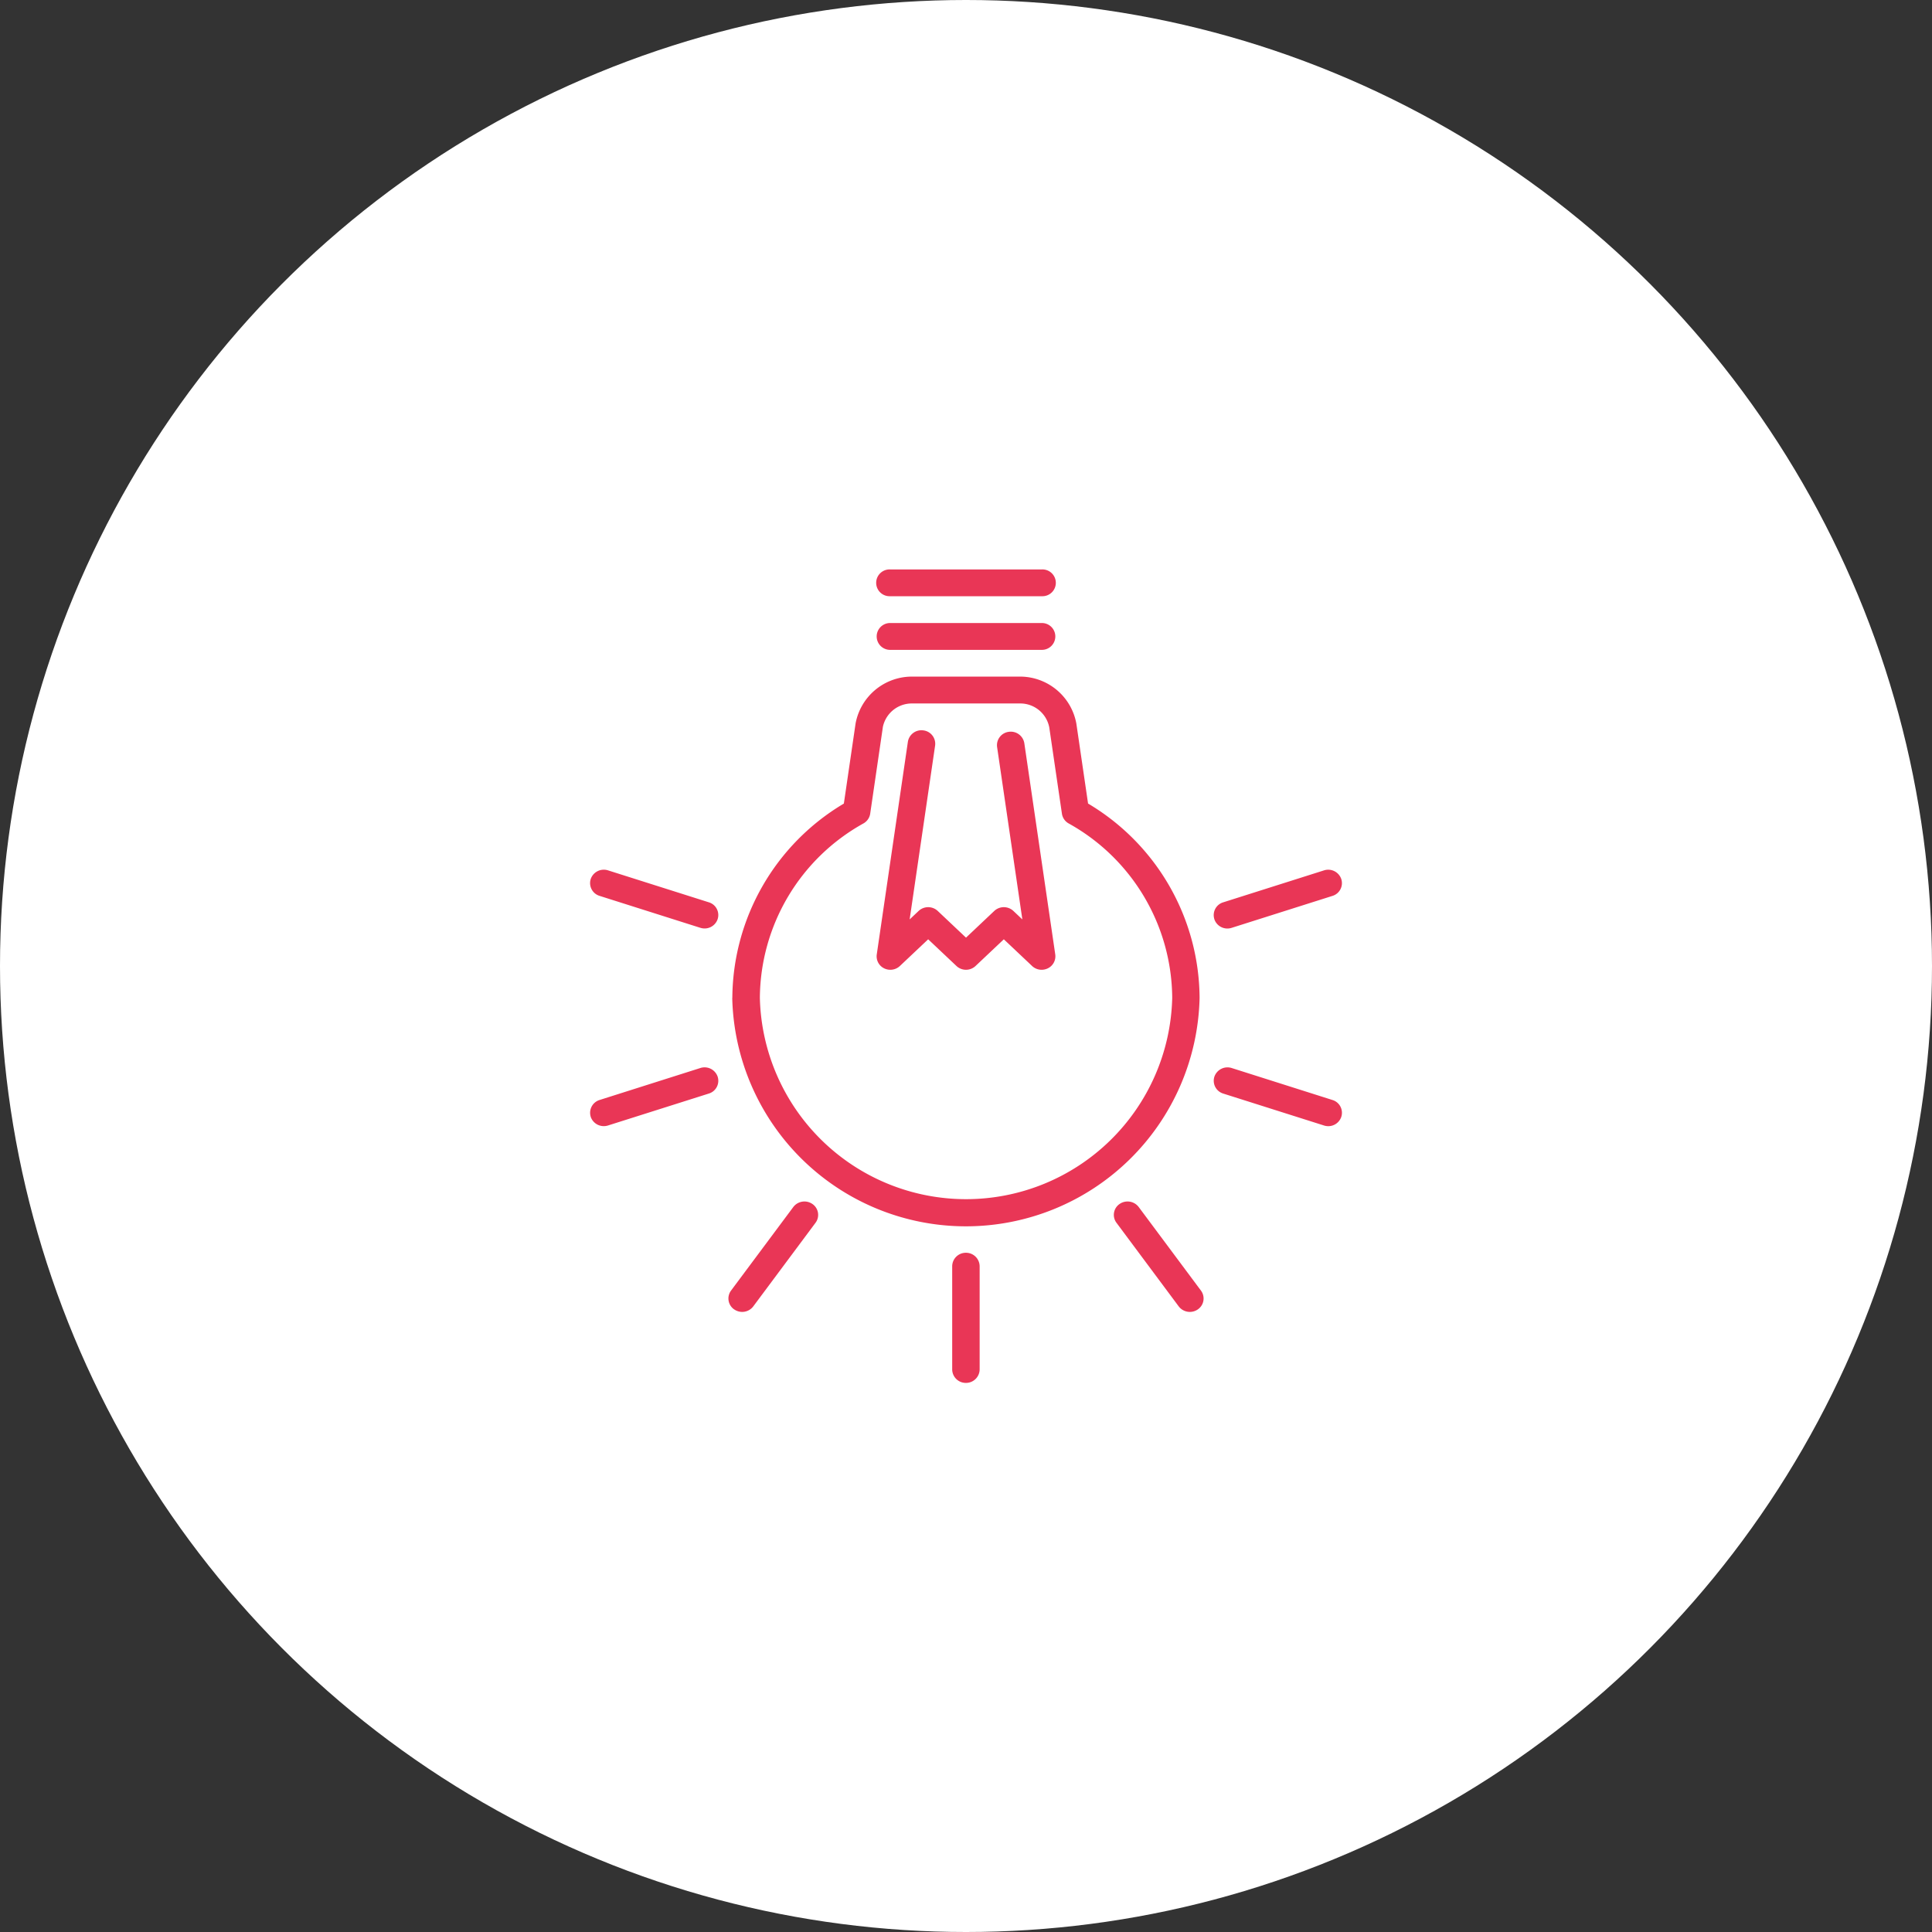
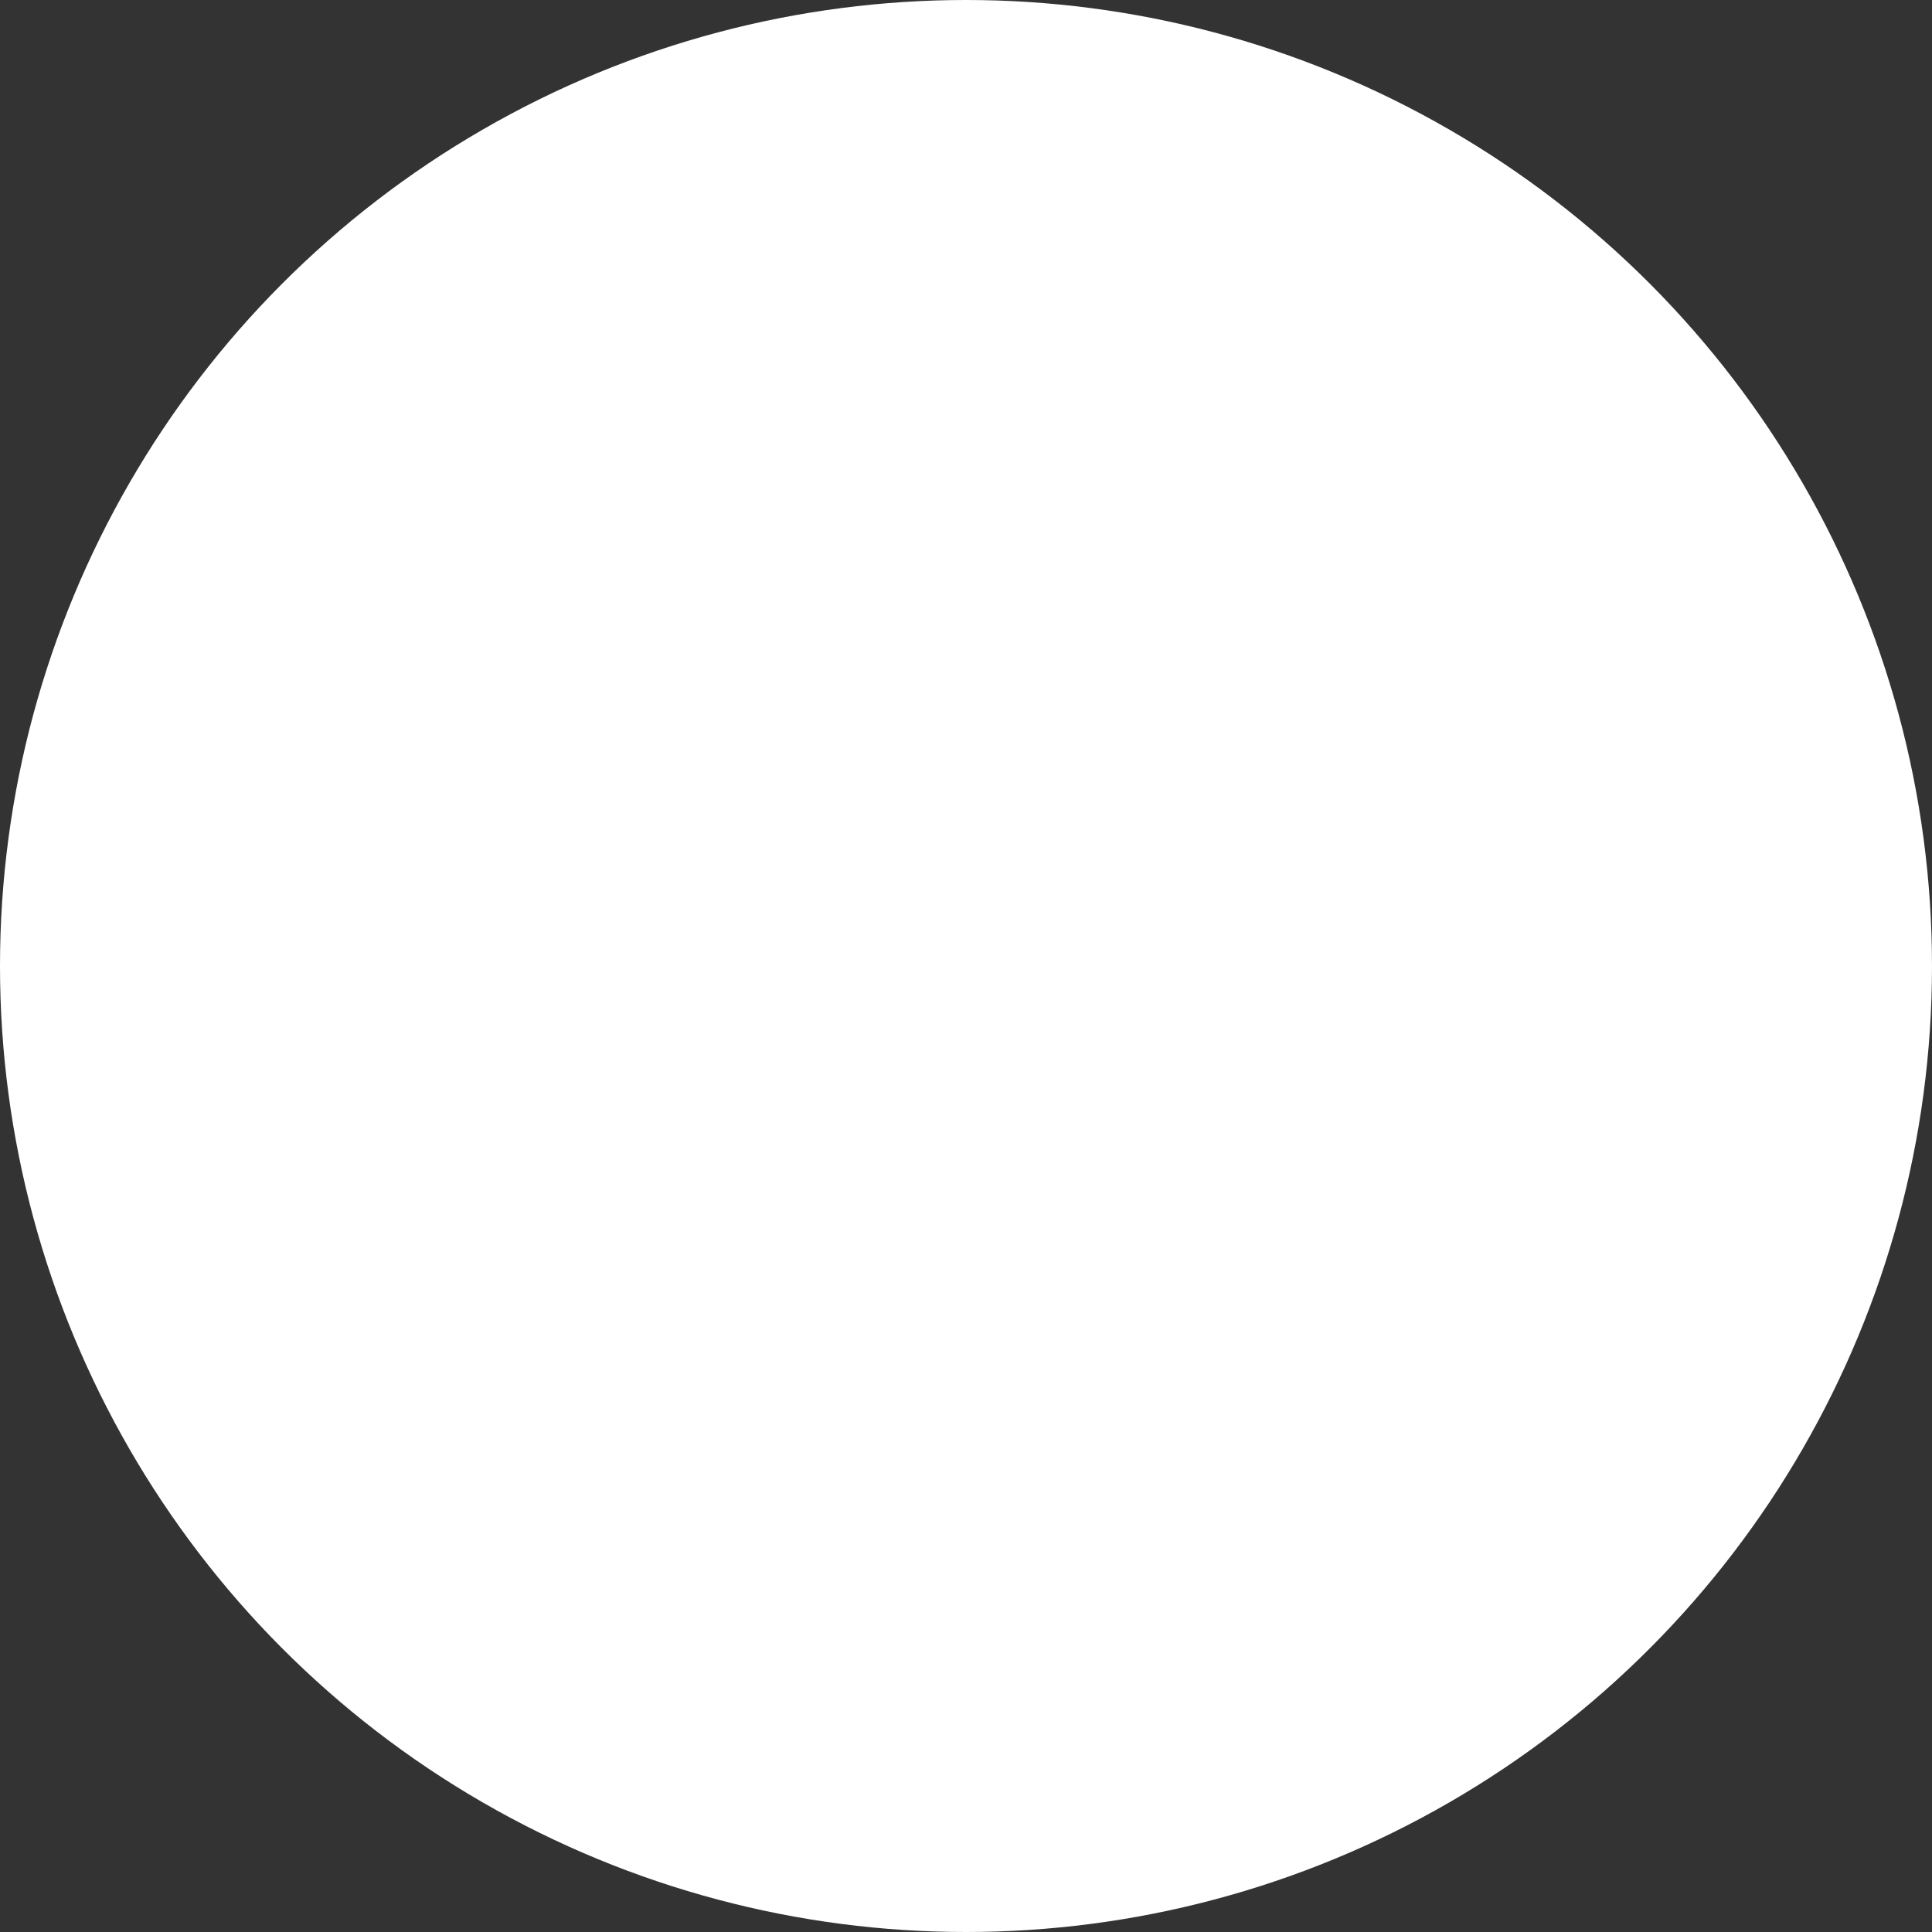
<svg xmlns="http://www.w3.org/2000/svg" width="95" height="95" viewBox="0 0 95 95">
  <rect x="0" y="0" width="95" height="95" fill="#333333" stroke="none" />
  <g id="Icon" transform="translate(-233 -6277)">
    <circle id="Ellipse_3" data-name="Ellipse 3" cx="47.5" cy="47.5" r="47.5" transform="translate(233 6277)" fill="#fff" />
-     <path id="Forma_1" data-name="Forma 1" d="M280.491,6345a.669.669,0,0,1-.67-.67v-5.059a.669.669,0,0,1,.67-.67h.01a.67.67,0,0,1,.67.67v5.059a.67.67,0,0,1-.67.67Zm10.468-3.763-3.061-4.112a.648.648,0,0,1,.15-.92.688.688,0,0,1,.944.146l3.061,4.11a.649.649,0,0,1-.15.922.687.687,0,0,1-.944-.146Zm-21.863.146a.652.652,0,0,1-.15-.922l3.062-4.11a.688.688,0,0,1,.944-.146.65.65,0,0,1,.15.92l-3.062,4.112a.683.683,0,0,1-.548.272A.692.692,0,0,1,269.1,6341.384Zm-.086-15.312a11.193,11.193,0,0,1,5.484-9.558l.576-3.935a2.82,2.82,0,0,1,2.726-2.308H283.2a2.817,2.817,0,0,1,2.726,2.309l.576,3.933a11.189,11.189,0,0,1,5.484,9.558,11.493,11.493,0,0,1-22.98,0Zm7.4-13.306-.621,4.247a.662.662,0,0,1-.333.478,9.886,9.886,0,0,0-5.092,8.581,10.141,10.141,0,0,0,20.276,0,9.883,9.883,0,0,0-5.092-8.581.656.656,0,0,1-.331-.478l-.623-4.247a1.452,1.452,0,0,0-1.389-1.174H277.8A1.454,1.454,0,0,0,276.408,6312.766Zm21.691,19.577-4.952-1.569a.658.658,0,0,1-.435-.831.682.682,0,0,1,.852-.425l4.954,1.572a.656.656,0,0,1,.433.832.675.675,0,0,1-.642.455A.7.7,0,0,1,298.1,6332.342Zm-36.052-.422a.658.658,0,0,1,.435-.832l4.954-1.572a.68.68,0,0,1,.85.425.656.656,0,0,1-.433.831l-4.954,1.569a.689.689,0,0,1-.209.033A.678.678,0,0,1,262.048,6331.92Zm21.7-7.421-1.389-1.312-1.39,1.312a.685.685,0,0,1-.94,0l-1.39-1.312-1.39,1.312a.687.687,0,0,1-.777.115.656.656,0,0,1-.361-.682l1.53-10.456a.674.674,0,0,1,.766-.561.663.663,0,0,1,.573.746l-1.252,8.549.441-.417a.688.688,0,0,1,.94,0l1.39,1.313,1.39-1.313a.688.688,0,0,1,.94,0l.441.417-1.242-8.478a.663.663,0,0,1,.575-.747.674.674,0,0,1,.764.561l1.521,10.387a.659.659,0,0,1-.361.68.707.707,0,0,1-.307.073A.686.686,0,0,1,283.749,6324.5Zm8.964-2.3a.655.655,0,0,1,.435-.83l4.952-1.57a.679.679,0,0,1,.852.422.655.655,0,0,1-.433.832l-4.954,1.57a.683.683,0,0,1-.209.034A.674.674,0,0,1,292.712,6322.2Zm-25.276.423-4.954-1.57a.657.657,0,0,1-.435-.832.68.68,0,0,1,.852-.422l4.954,1.57a.653.653,0,0,1,.433.83.676.676,0,0,1-.85.423Zm9.331-13.667a.66.66,0,1,1,0-1.32h7.464a.66.66,0,1,1,0,1.32Zm0-2.638a.659.659,0,1,1,0-1.317h7.464a.659.659,0,1,1,0,1.317Z" fill="#e93656" />
  </g>
</svg>